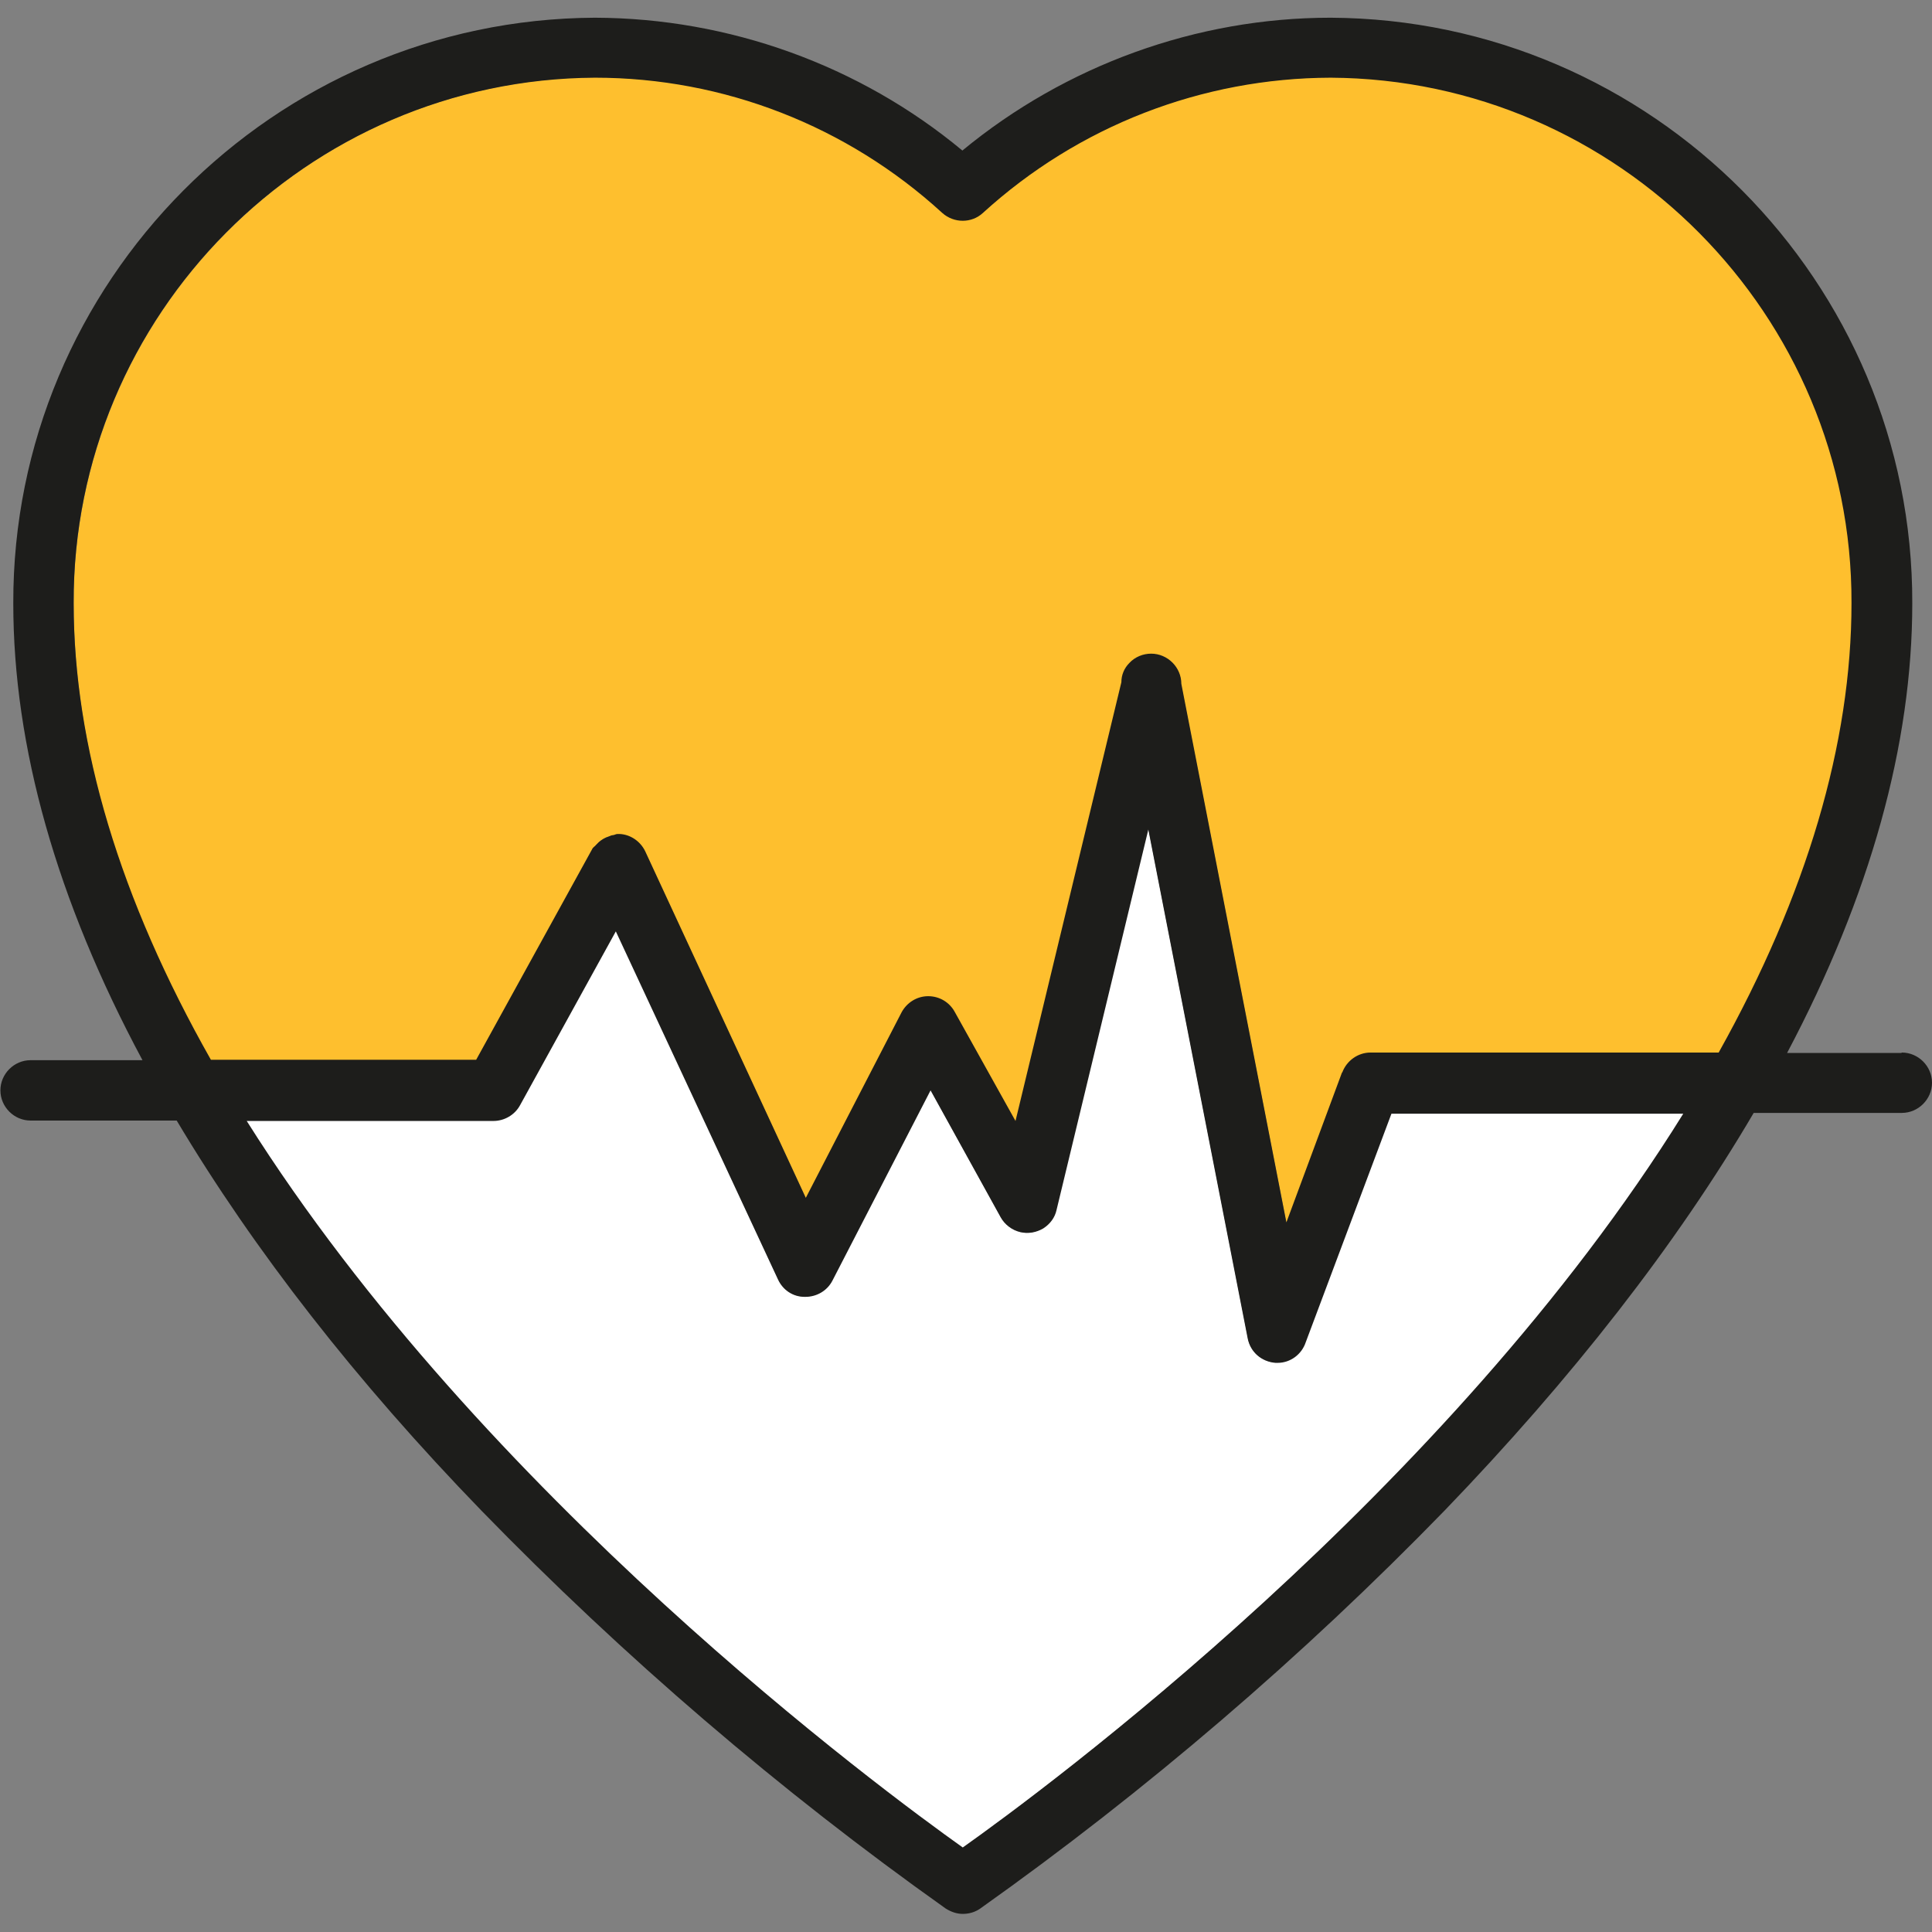
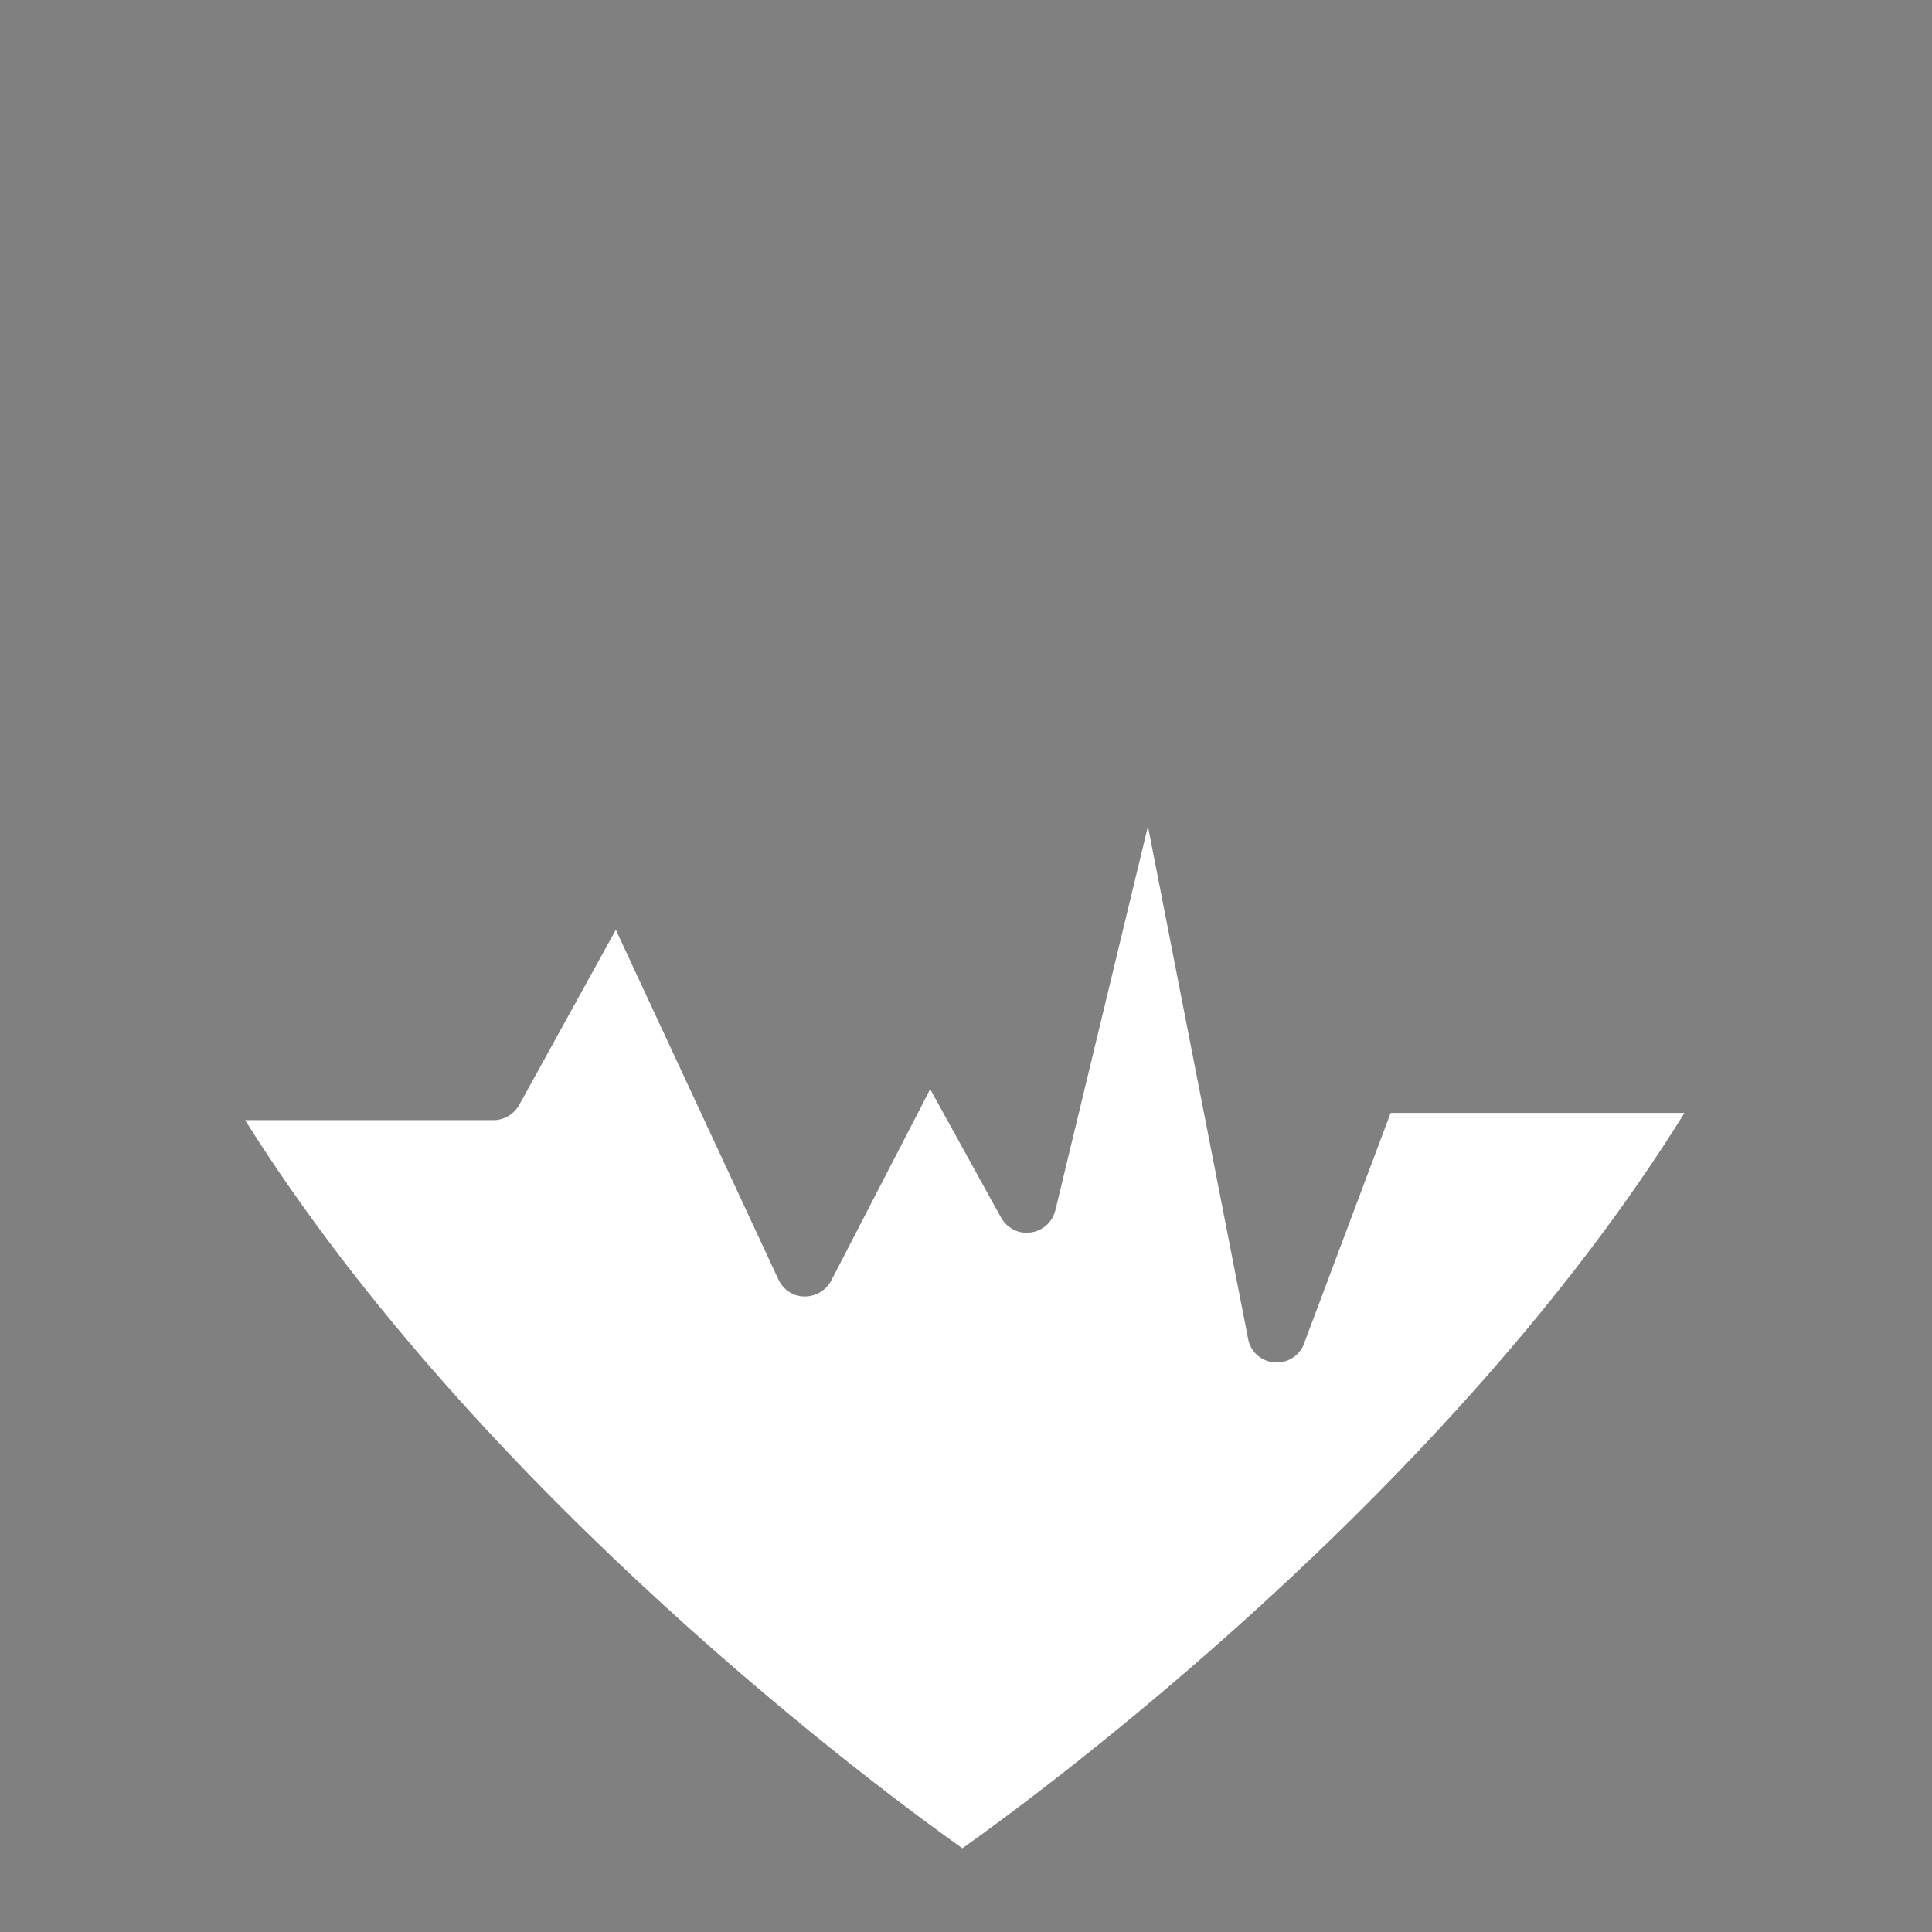
<svg xmlns="http://www.w3.org/2000/svg" id="Layer_1" width="48" height="48" viewBox="0 0 48 48">
  <rect x="0" y="0" width="48" height="48" fill="#808080" stroke="none" />
-   <path d="M34.05,26.18c-.3,0-.58.19-.68.47l-1.4,3.79-2.63-13.45c0-.4-.33-.73-.73-.73s-.73.33-.72.69l-2.64,10.96-1.53-2.75c-.13-.23-.37-.38-.64-.38h0c-.27,0-.52.15-.64.39l-2.4,4.65-4.01-8.65c-.12-.25-.36-.41-.63-.42-.28-.02-.55.13-.67.37l-2.88,5.24h-6.61c-2.05-3.61-3.41-7.48-3.41-11.37-.02-7.17,5.8-13.03,12.97-13.07,3.21,0,6.28,1.2,8.64,3.36.28.25.71.25.98,0,2.37-2.16,5.45-3.36,8.66-3.36,7.16.04,12.98,5.91,12.96,13.07,0,3.83-1.32,7.63-3.31,11.19h-8.66Z" fill="#febf2e" stroke-width="0" />
  <path d="M12.26,27.83h0c.27,0,.51-.15.64-.38l2.4-4.35,4.04,8.69c.12.25.36.42.64.42h.02c.27,0,.52-.15.65-.39l2.46-4.76,1.76,3.19c.1.18.27.31.47.36.19.04.39.01.55-.09.17-.1.28-.26.33-.45l2.3-9.54,2.49,12.74c.06.32.33.56.67.58h.05c.31,0,.59-.21.68-.5l2.14-5.7h7.3c-5.86,9.44-16.02,16.91-17.94,18.27-1.91-1.35-11.95-8.74-17.82-18.09h6.17Z" fill="#fff" stroke-width="0" />
-   <path d="M47.24,26.16h-2.84c2.07-3.91,3.11-7.67,3.11-11.17.02-7.99-6.47-14.51-14.45-14.55-3.33,0-6.58,1.18-9.15,3.3C21.36,1.62,18.11.45,14.78.44,6.79.48.31,7.01.33,14.99c0,3.56,1.08,7.38,3.21,11.35H.76c-.41,0-.75.34-.75.75s.34.75.75.75h3.63c1.92,3.22,4.46,6.48,7.57,9.69,3.53,3.63,7.41,6.96,11.54,9.89.13.08.27.13.42.13h0c.15,0,.3-.04.43-.13,4.13-2.93,8.01-6.26,11.54-9.89,3.17-3.29,5.76-6.61,7.68-9.88h3.68c.41,0,.75-.34.75-.75s-.34-.75-.75-.75ZM12.26,27.85c.27,0,.53-.15.66-.39l2.38-4.32,4.03,8.65c.12.26.37.43.66.43h.02c.28,0,.54-.15.67-.4l2.44-4.73,1.74,3.15c.1.18.28.32.49.37.19.05.4.01.57-.09.17-.11.29-.27.33-.46l2.28-9.45,2.47,12.65c.07.33.34.57.69.6h.05c.32,0,.6-.21.7-.51l2.13-5.68h7.25c-5.84,9.4-15.91,16.82-17.9,18.23-1.97-1.4-11.92-8.73-17.79-18.05h6.13ZM33.34,26.65l-1.38,3.72-2.61-13.38c0-.41-.34-.75-.75-.75-.2,0-.4.08-.54.23-.13.13-.2.3-.2.48l-2.63,10.9-1.51-2.71c-.13-.24-.38-.39-.66-.39-.28,0-.53.16-.66.4l-2.38,4.61-3.99-8.61c-.12-.25-.37-.42-.64-.43-.02,0-.04,0-.05,0-.04,0-.08.03-.12.03-.03,0-.06.02-.09.03-.1.03-.18.08-.25.14-.02.02-.05.05-.07.07-.03.04-.08.06-.1.11l-2.88,5.23h-6.59c-2.26-3.99-3.41-7.81-3.41-11.35-.02-7.16,5.79-13.01,12.95-13.05,3.2,0,6.27,1.2,8.63,3.36.29.26.73.26,1.01,0,2.37-2.16,5.44-3.35,8.64-3.36,7.15.04,12.96,5.9,12.94,13.05,0,3.49-1.11,7.25-3.3,11.17h-8.65c-.31,0-.59.2-.7.49Z" fill="#1d1d1b" stroke-width="0" />
</svg>